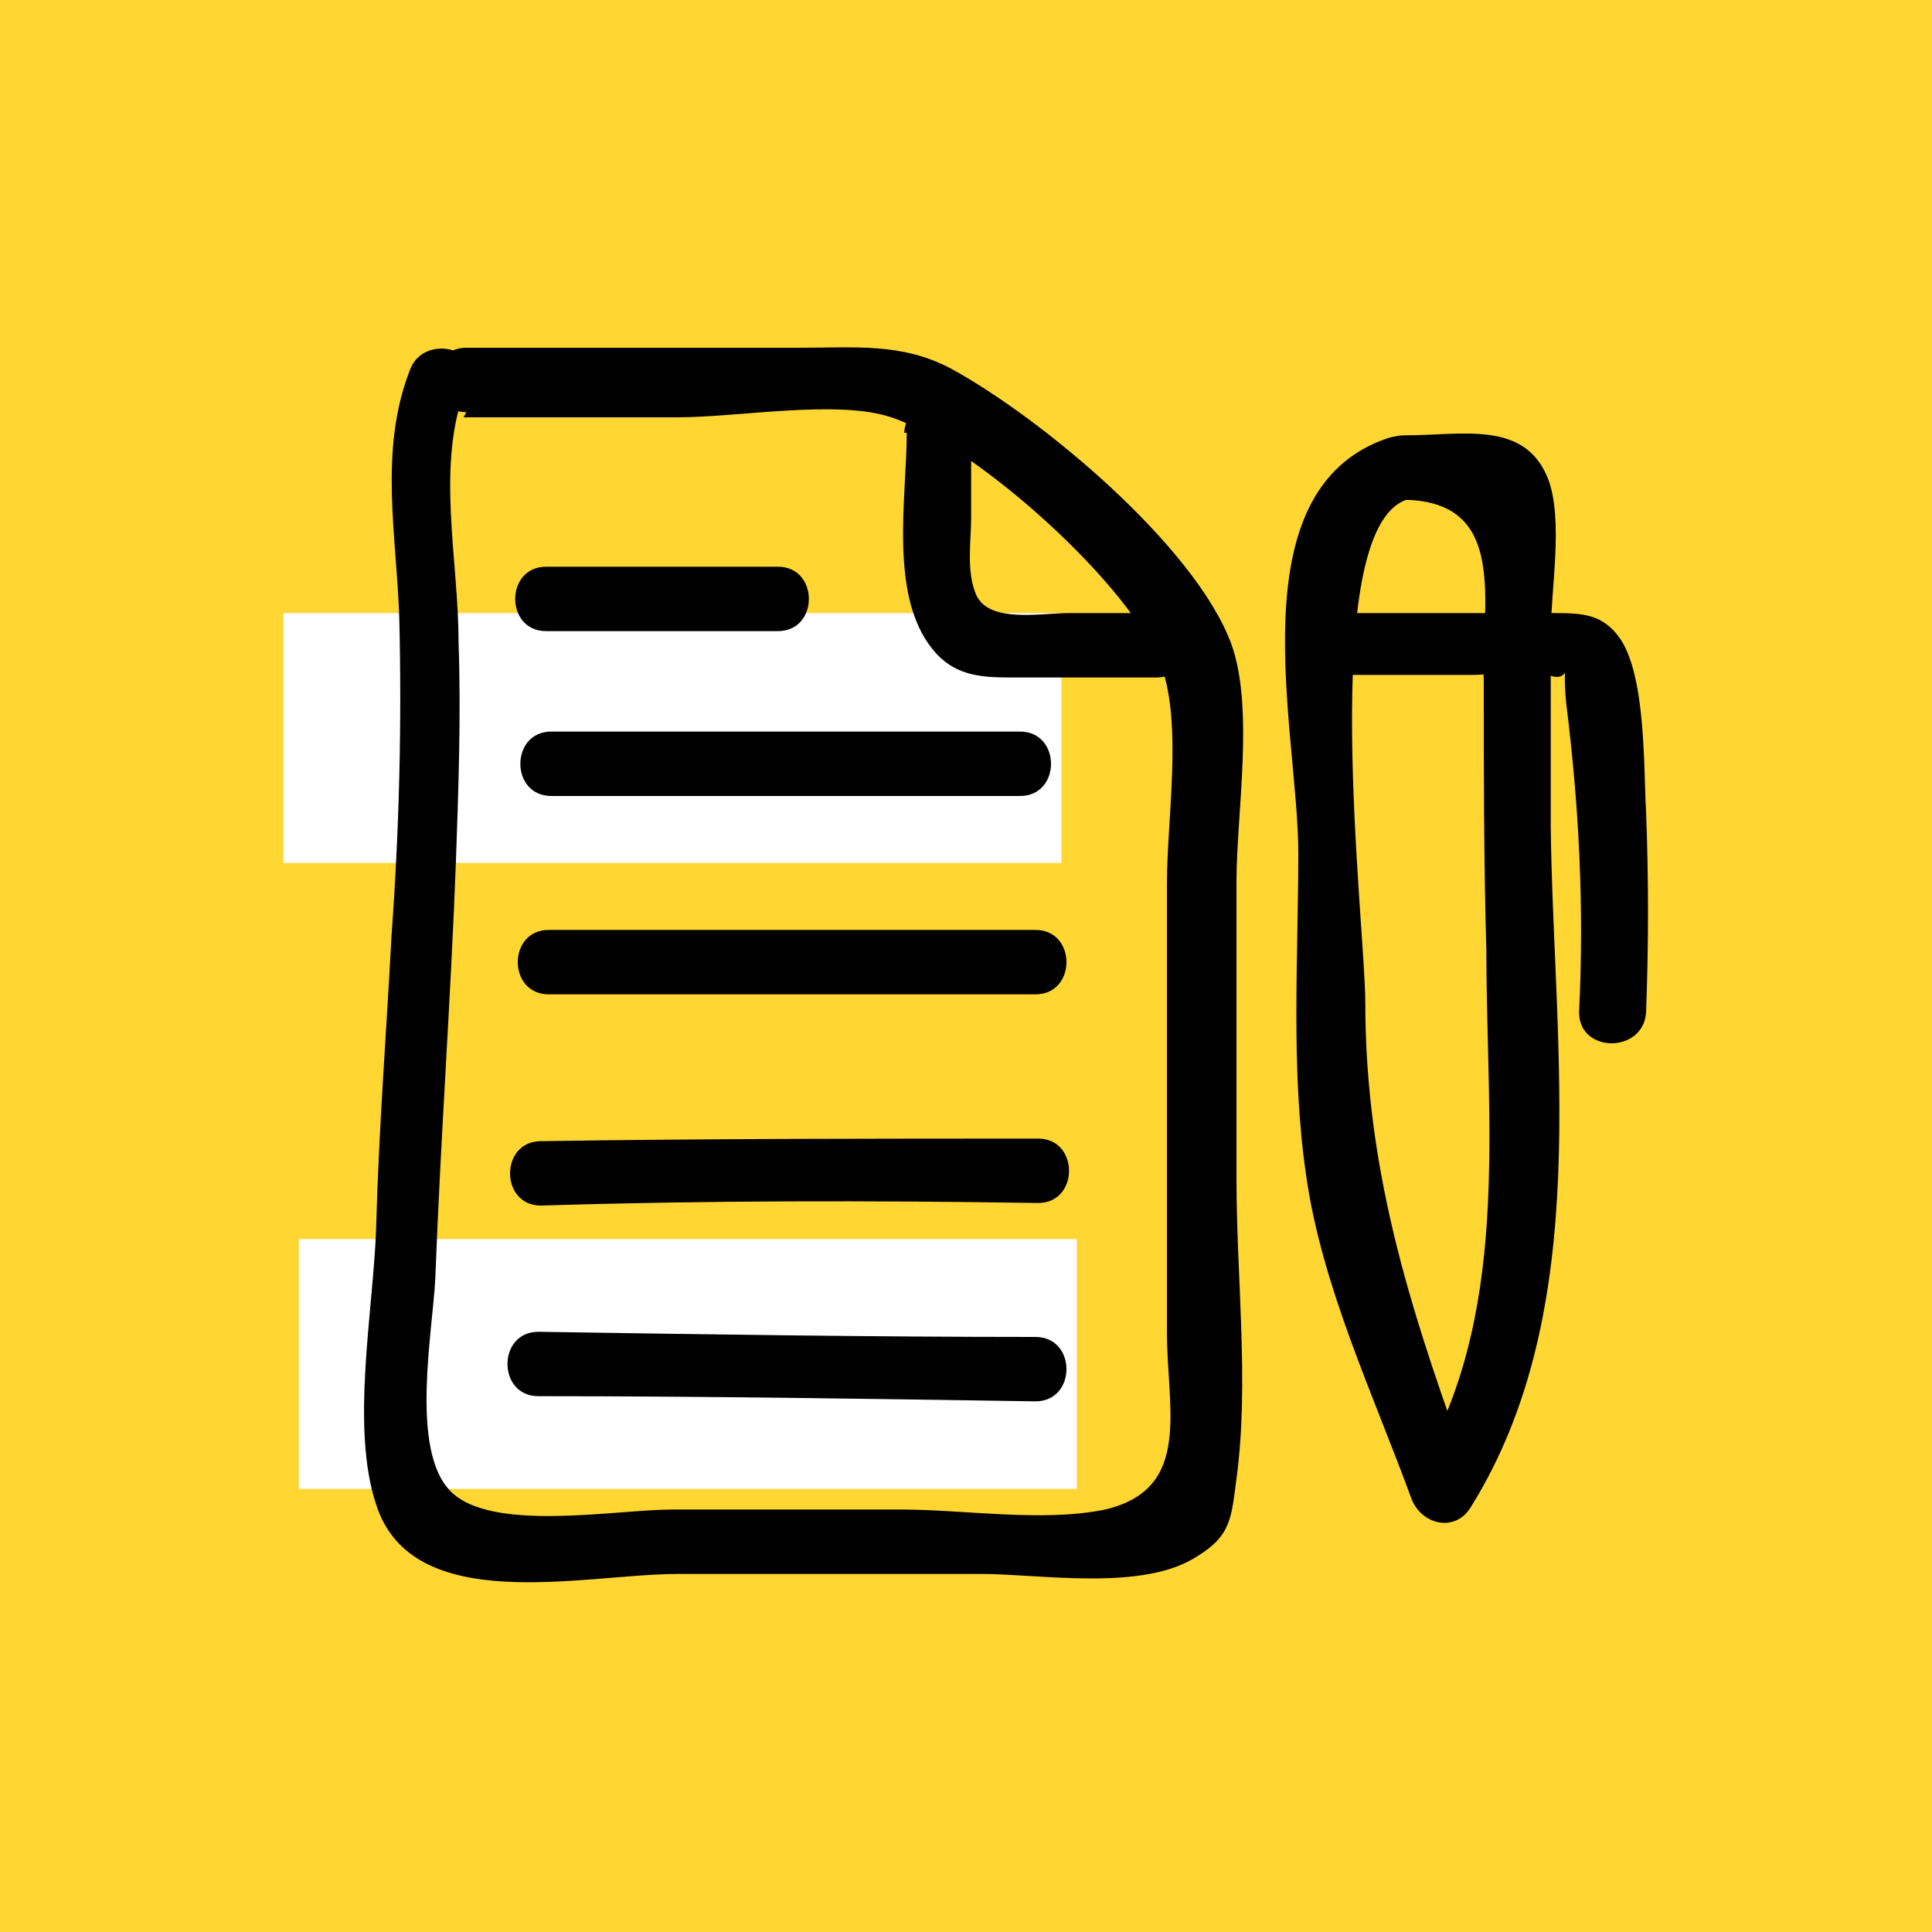
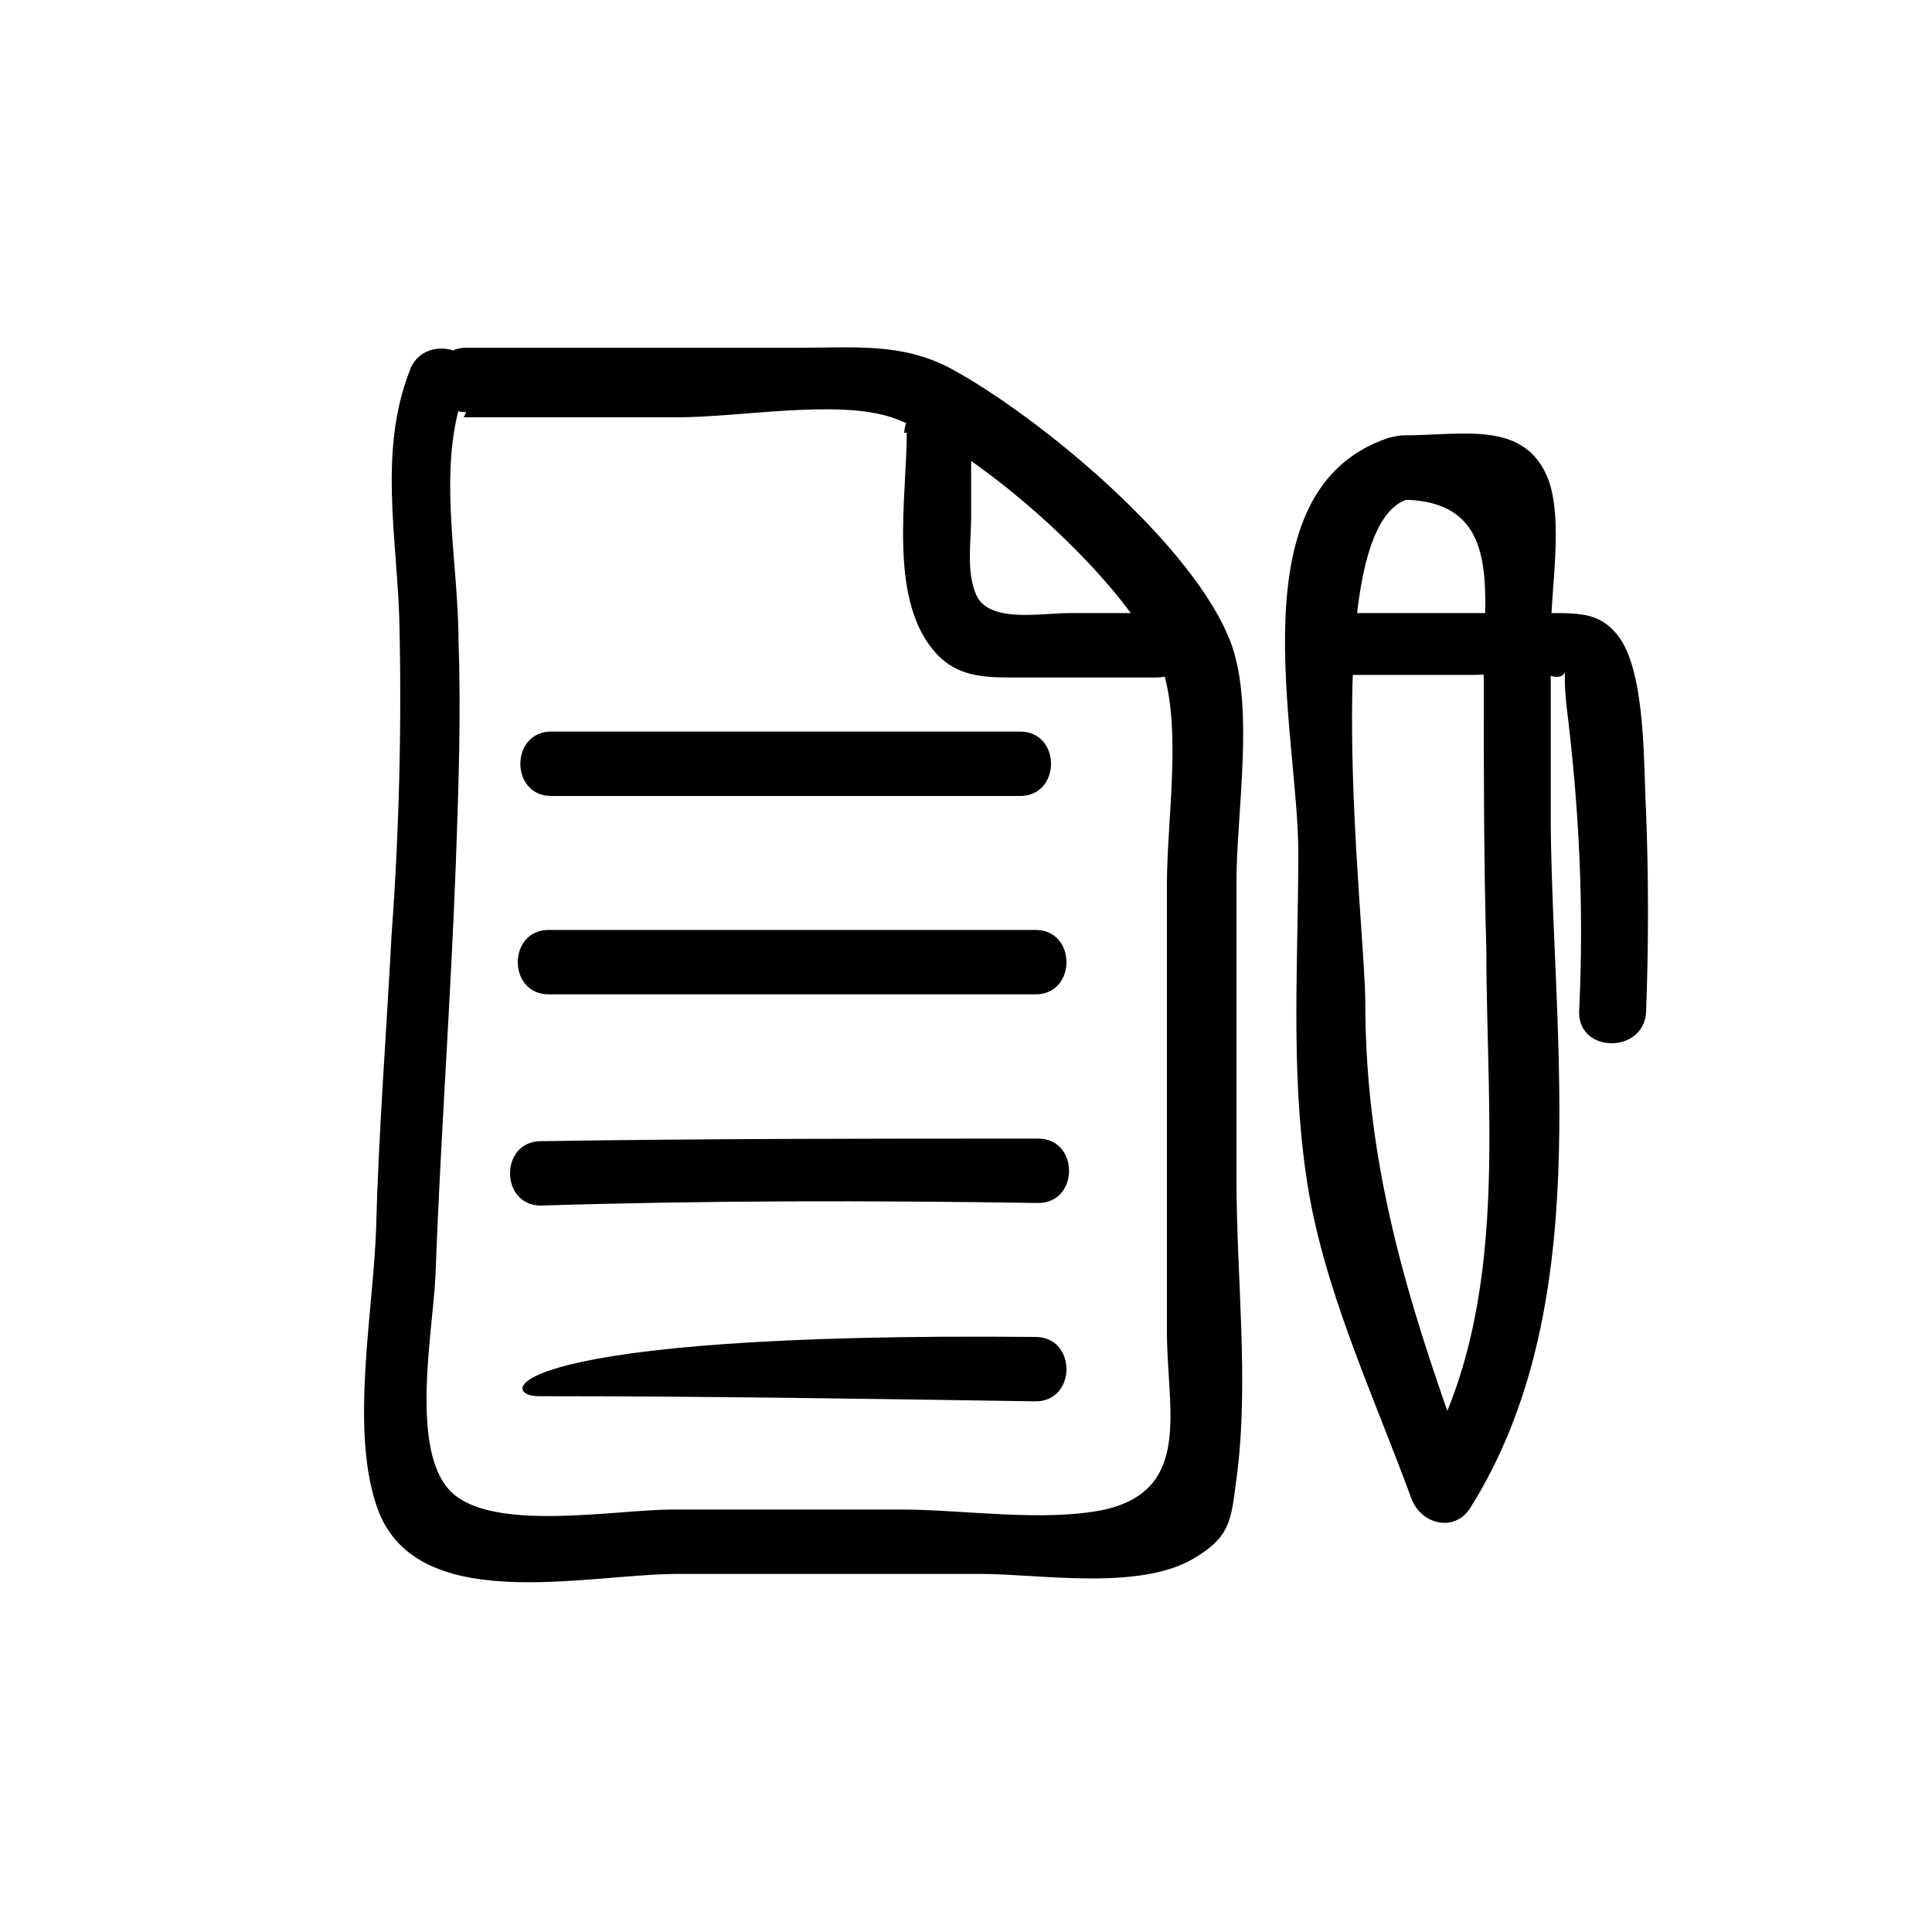
<svg xmlns="http://www.w3.org/2000/svg" version="1.1" id="Layer_1" x="0px" y="0px" viewBox="0 0 75 75" style="enable-background:new 0 0 75 75;" xml:space="preserve">
  <style type="text/css">
	.st0{fill:#FFD632;}
	.st1{fill:#FFFFFF;}
</style>
-   <rect x="0" class="st0" width="75" height="75" />
  <g>
    <g id="Ebene_1_00000091722606667626516710000008190642473149960328_">
      <g id="Startseite_00000046319752957820947640000015252382378376252288_">
        <g id="umziehen_Desktop_Start_alt_00000003821443396964290840000014082030874224476350_">
          <g id="Icon_x5F_An_x2B_Abmelden_00000121265832689542008580000012280356676000109737_">
-             <rect id="Rectangle-2_00000000212315396836440480000007049908108335567793_" x="11.6" y="48.1" class="st1" width="30.2" height="9.7" />
            <rect id="Rectangle-2-2_00000029041427666474410390000003645090418023389107_" x="11" y="23.8" class="st1" width="30.2" height="9.7" />
            <g id="noun_content_1254535_00000078746597007448025190000006664203396391981738_">
              <g id="Group_00000098207542817775718760000009191613646087125141_">
                <path id="Shape_00000075868951725075037400000011163105484117305479_" d="M54.4,19.4c4.2,0,3.1,4,3.2,7.1         c0,3.5,0,6.9,0.1,10.4c0,6.8,1,14.3-2.8,20.4c0.8,0,1.6,0.2,2.3,0.3C54.9,51.3,53,45.7,53,38.9c0-3-1.9-18.3,1.6-19.5         c1.5-0.5,0.9-2.9-0.7-2.4c-6,2-3.5,11.4-3.5,16.1c0,4.1-0.3,8.4,0.3,12.5c0.6,4.3,2.6,8.5,4.1,12.6c0.4,1,1.7,1.3,2.3,0.3         c4.8-7.7,3.2-17.8,3.1-26.4c0-2.5,0-5,0-7.5c0-1.7,0.5-4.4-0.1-6c-0.9-2.3-3.3-1.7-5.6-1.7C52.9,16.9,52.9,19.4,54.4,19.4         L54.4,19.4z" />
                <path id="Shape-2_00000134224491855566115380000001198625003526493103_" d="M51.4,26.2h5.8c0.8,0,2.2-0.3,2.9,0         c1,0.4,0.5-1,0.7,1.1c0.5,4,0.7,7.9,0.5,12c0,1.6,2.5,1.6,2.6,0c0.1-2.6,0.1-5.2,0-7.8c-0.1-1.7,0-5.2-1-6.7         c-0.7-1-1.5-1-2.7-1c-2.9,0-5.8,0-8.7,0C49.9,23.8,49.9,26.3,51.4,26.2L51.4,26.2z" />
                <path id="Shape-3_00000085964517017158391570000016157820096394102458_" d="M18,16.2c2.8,0,5.5,0,8.3,0c2.4,0,6.2-0.7,8.3,0         c3.3,1.1,9.4,6.6,10.5,9.7c0.8,2.3,0.2,5.9,0.2,8.4c0,2.9,0,5.8,0,8.7s0,5.8,0,8.7c0,3,1,6.1-2.4,6.9c-2.4,0.5-5.5,0-7.9,0         c-3,0-5.9,0-8.9,0c-2.2,0-7,0.9-8.6-0.7c-1.6-1.6-0.7-6.2-0.6-8.3c0.2-5.4,0.6-10.8,0.8-16.2c0.1-2.8,0.2-5.7,0.1-8.5         c0-3.2-0.9-6.9,0.3-9.9c0.8-1.5-1.7-2.1-2.2-0.6c-1.2,3.1-0.5,6.4-0.4,9.6c0.1,4.1,0,8.2-0.3,12.3c-0.2,3.8-0.5,7.6-0.6,11.4         c-0.1,3.1-1,7.7,0,10.7c1.4,4.4,8.1,2.7,11.7,2.7h11.8c2.3,0,6.3,0.7,8.4-0.7c1.3-0.8,1.3-1.5,1.5-3c0.5-3.7,0-7.8,0-11.6         c0-3.9,0-7.7,0-11.6c0-2.6,0.7-6.7-0.2-9.2c-1.4-3.8-7.4-8.8-10.9-10.7c-1.9-1-3.7-0.8-5.9-0.8c-4.3,0-8.6,0-12.9,0         c-1.6,0-1.6,2.5,0,2.5L18,16.2z" />
                <path id="Shape-4_00000077304055550017587600000016809034485633244581_" d="M35.2,16.8c0,2.5-0.7,6.3,1,8.4         c0.8,1,1.8,1.1,3,1.1c1.9,0,3.8,0,5.7,0c1.6,0,1.6-2.5,0-2.5c-1.1,0-2.2,0-3.4,0c-1.1,0-3.1,0.4-3.6-0.7         c-0.4-0.9-0.2-2.1-0.2-3c0-1.1,0-2.2,0-3.3c0-1.6-2.5-1.6-2.6,0L35.2,16.8z" />
-                 <path id="Shape-5_00000020396541958234691300000015255729794771486341_" d="M21.2,24.5h9c1.6,0,1.6-2.5,0-2.5h-9         C19.6,22,19.6,24.5,21.2,24.5z" />
                <path id="Shape-6_00000183941182416225022200000017161507023223745965_" d="M21.4,30.9h18.2c1.6,0,1.6-2.5,0-2.5H21.4         C19.8,28.4,19.8,30.9,21.4,30.9z" />
                <path id="Shape-7_00000040567912113140478130000013627388136265282690_" d="M21.3,38.6h18.9c1.6,0,1.6-2.5,0-2.5H21.3         C19.7,36.1,19.7,38.6,21.3,38.6z" />
                <path id="Shape-8_00000106122599864791056660000009260890927737945523_" d="M21,46.8c6.4-0.2,12.8-0.2,19.3-0.1         c1.6,0,1.6-2.5,0-2.5c-6.4,0-12.8,0-19.3,0.1C19.4,44.3,19.4,46.8,21,46.8z" />
-                 <path id="Shape-9_00000182487356453386422030000015613314075136976565_" d="M20.9,54.2c6.4,0,12.8,0.1,19.3,0.2         c1.6,0,1.6-2.5,0-2.5c-6.4,0-12.8-0.1-19.3-0.2C19.3,51.7,19.3,54.2,20.9,54.2z" />
+                 <path id="Shape-9_00000182487356453386422030000015613314075136976565_" d="M20.9,54.2c6.4,0,12.8,0.1,19.3,0.2         c1.6,0,1.6-2.5,0-2.5C19.3,51.7,19.3,54.2,20.9,54.2z" />
              </g>
            </g>
          </g>
        </g>
      </g>
    </g>
  </g>
</svg>